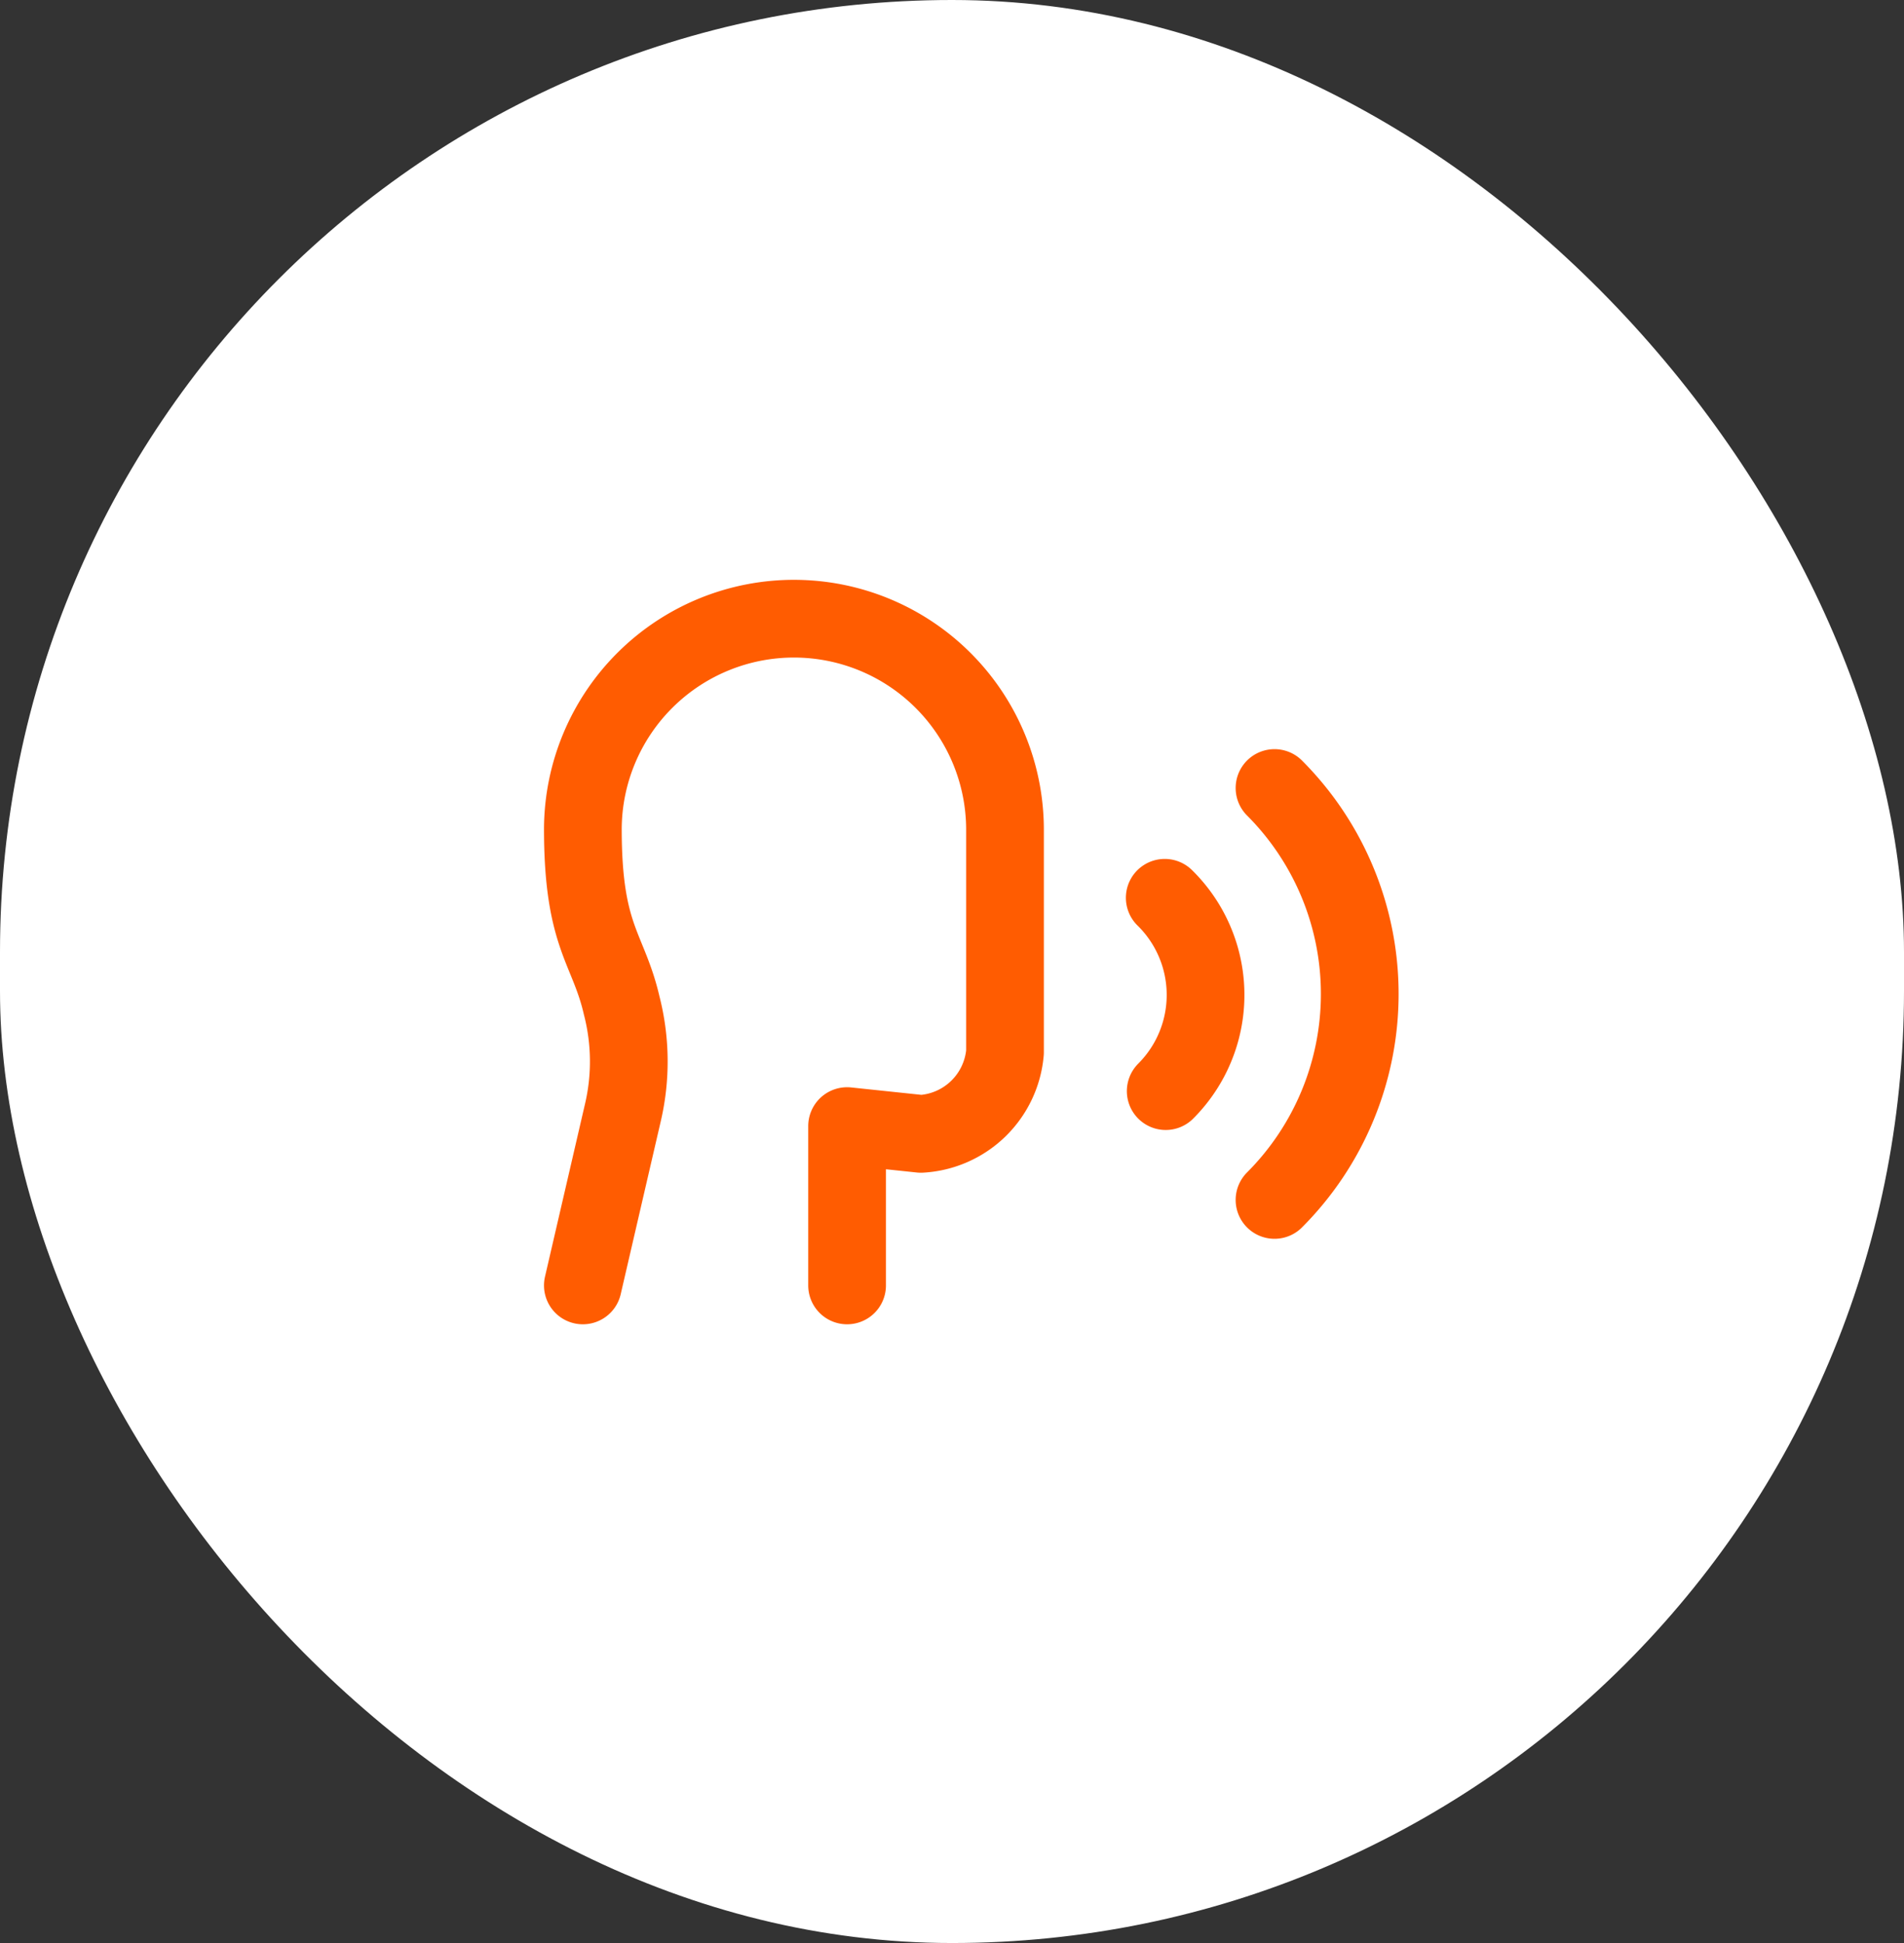
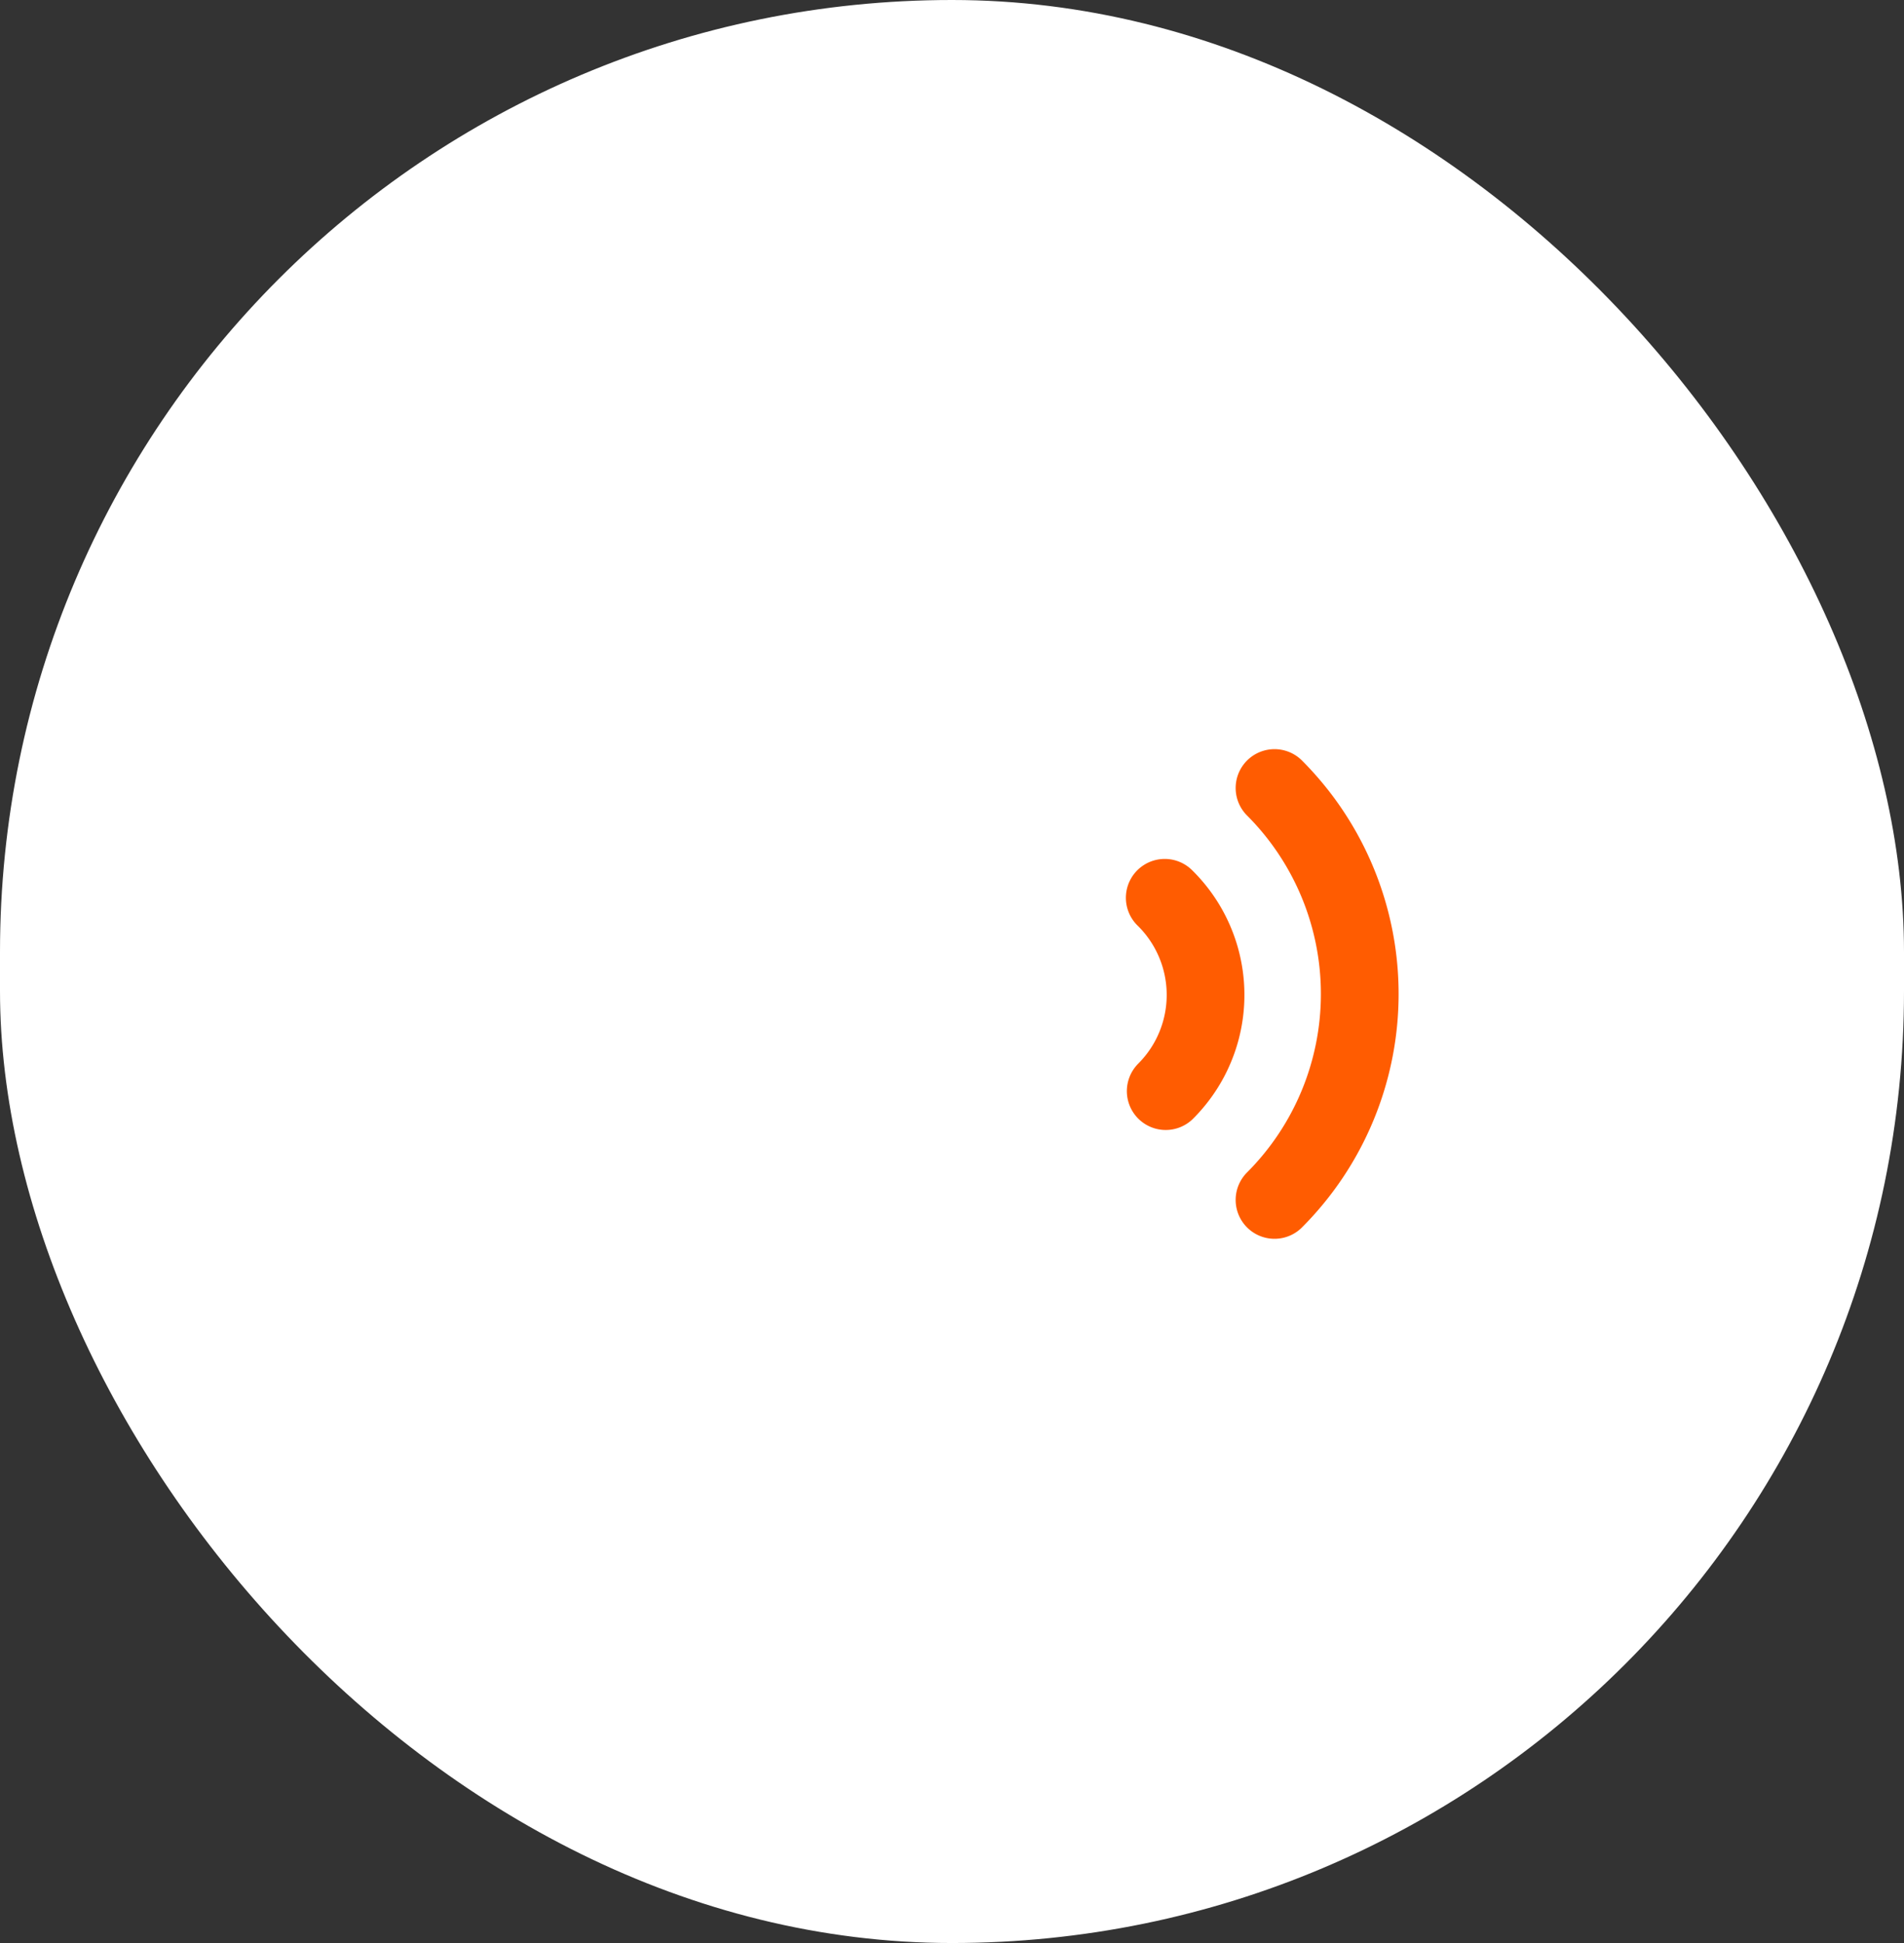
<svg xmlns="http://www.w3.org/2000/svg" width="49" height="50" viewBox="0 0 49 50">
  <rect x="0" y="0" width="49" height="50" fill="#333333" stroke="none" />
  <g id="chat" transform="translate(-374 -5300.313)">
    <rect id="Rectangle_2015" data-name="Rectangle 2015" width="49" height="50" rx="24.5" transform="translate(374 5300.313)" fill="#fff" />
    <g id="Groupe_647" data-name="Groupe 647" transform="translate(387 5313.391)">
-       <path id="Tracé_4184" data-name="Tracé 4184" d="M8.8,20V15.9l1.9.2A2.3,2.3,0,0,0,12.864,14V8.3A5.432,5.432,0,0,0,2,8.25c0,2.8.656,3.054,1,4.55a5.77,5.77,0,0,1,.029,2.758L2,20" fill="none" stroke="#ff5c01" stroke-linecap="round" stroke-linejoin="round" stroke-width="2" />
      <path id="Tracé_4185" data-name="Tracé 4185" d="M19.8,17.8a7.5,7.5,0,0,0,0-10.6" fill="none" stroke="#ff5c01" stroke-linecap="round" stroke-linejoin="round" stroke-width="2" />
      <path id="Tracé_4186" data-name="Tracé 4186" d="M17,15a3.5,3.5,0,0,0-.025-4.975" fill="none" stroke="#ff5c01" stroke-linecap="round" stroke-linejoin="round" stroke-width="2" />
    </g>
  </g>
</svg>